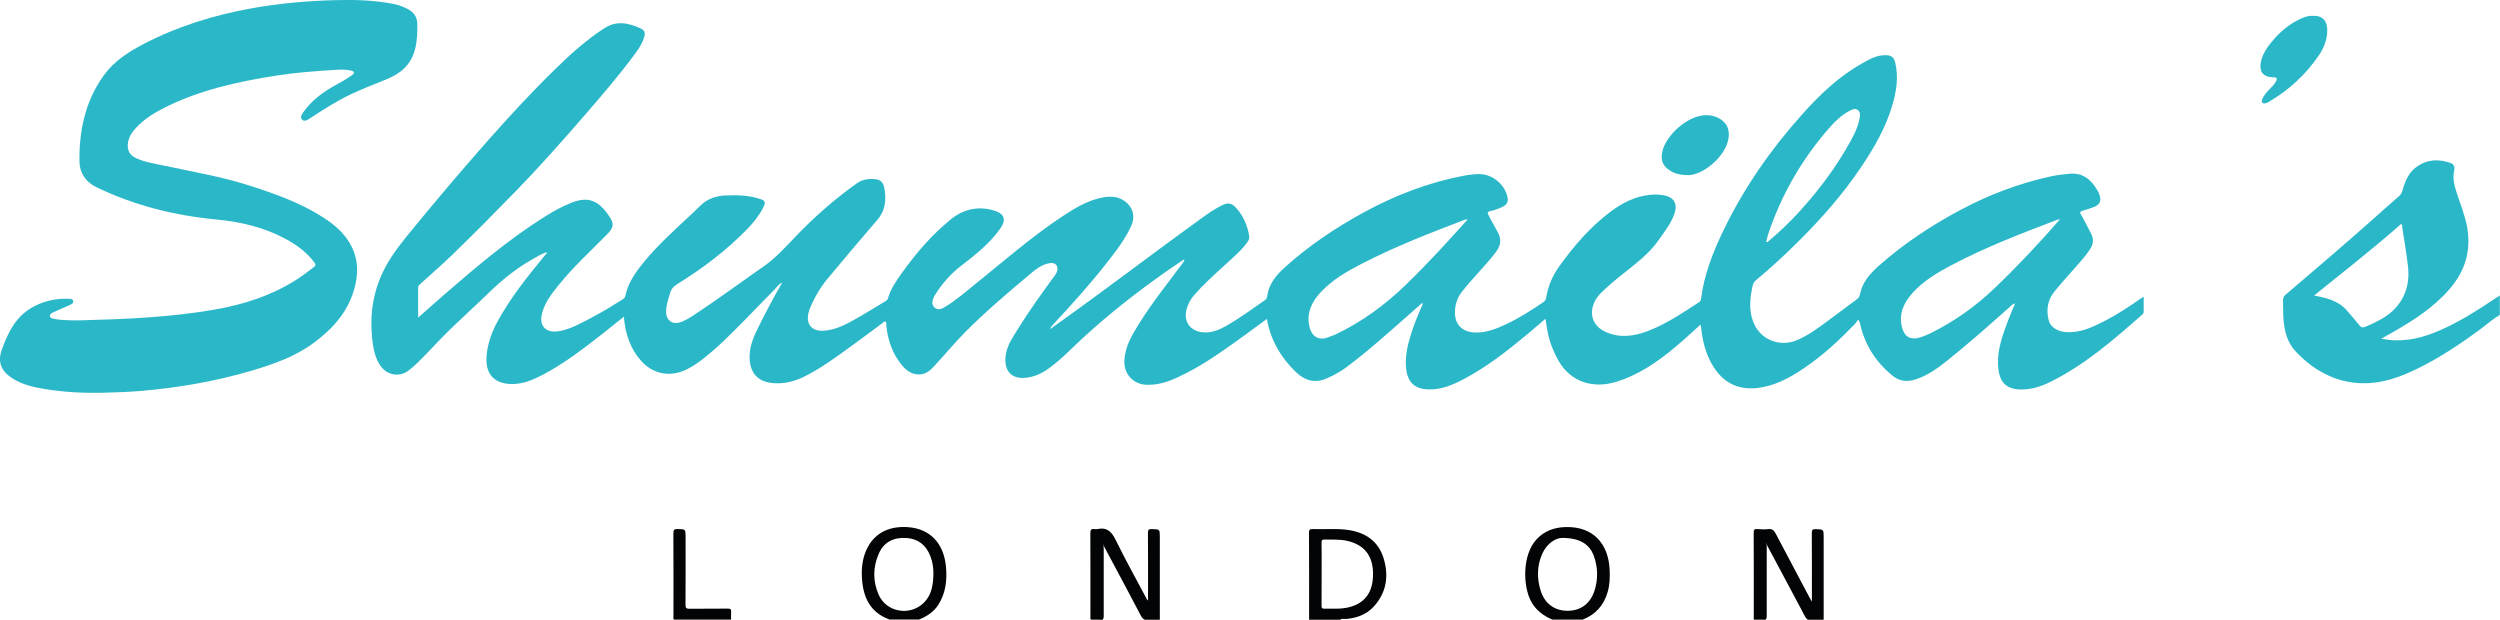
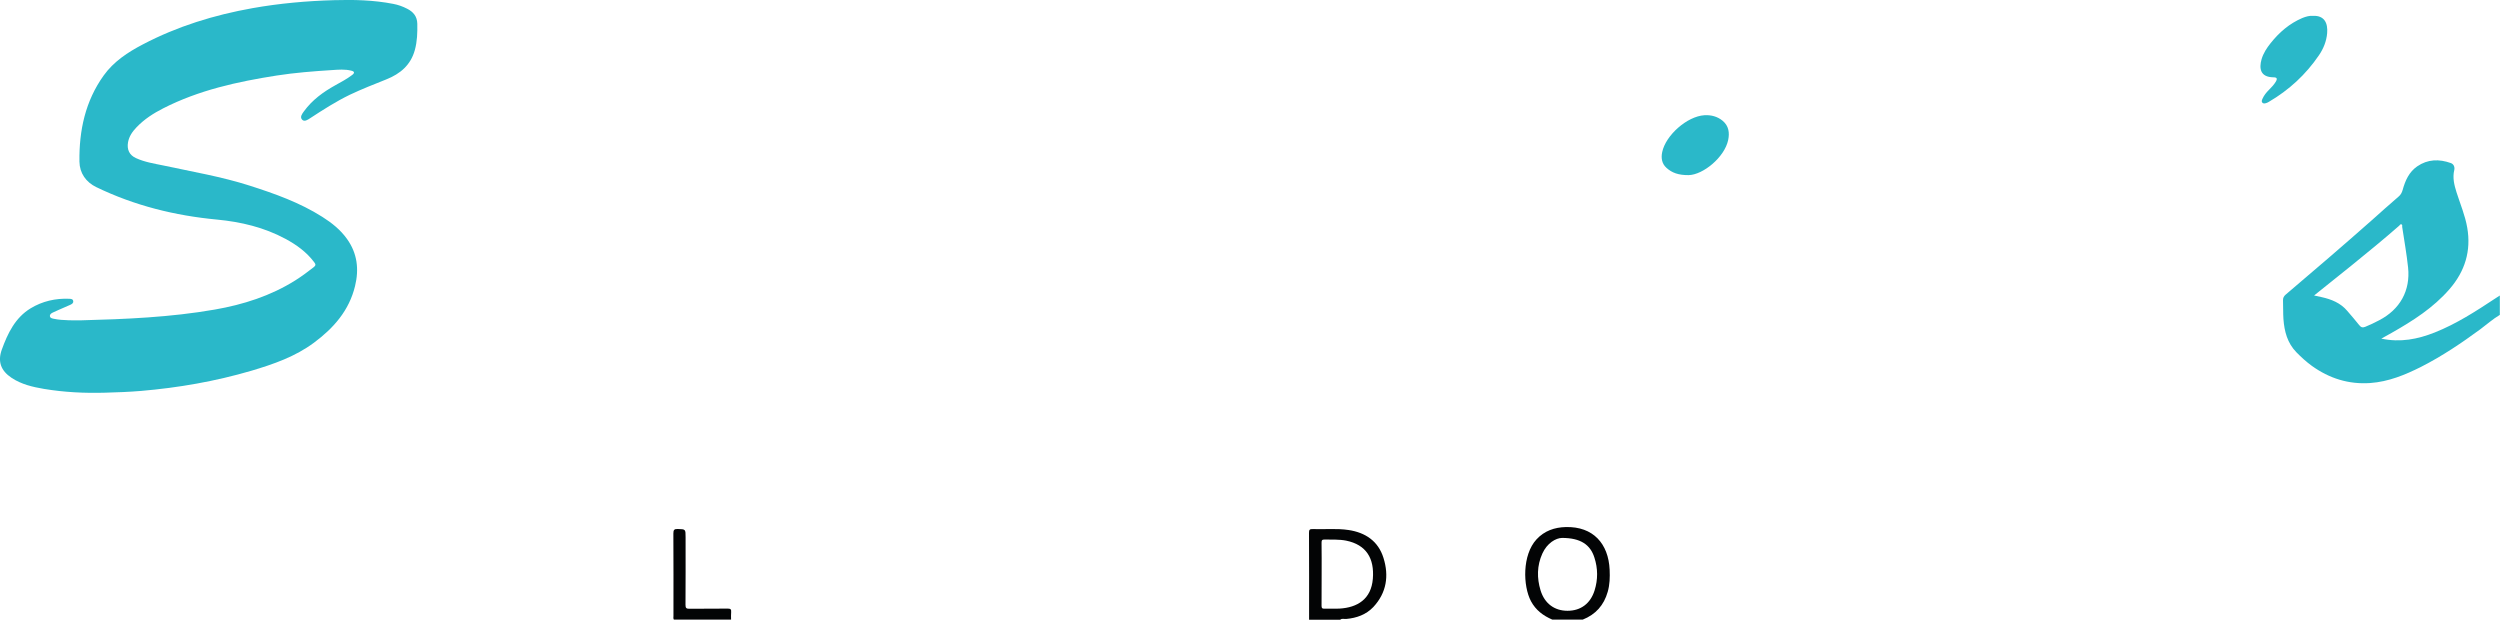
<svg xmlns="http://www.w3.org/2000/svg" id="Layer_1" x="0px" y="0px" viewBox="0 0 2967.9 735.6" style="enable-background:new 0 0 2967.9 735.6;" xml:space="preserve">
  <style type="text/css"> .st0{fill:#030405;} .st1{fill:#2AB8C9;} </style>
-   <path class="st0" d="M2082,735.6c0-34.3,0.1-68.6-0.1-102.9c0-3.7,0.8-5,4.6-4.6c4.3,0.4,8.7,0.5,13,0c4.4-0.5,6.5,1.6,8.4,5.1 c13.3,25.2,26.6,50.4,40,75.6c0.7,1.4,1.6,2.8,3.1,5.5c0-3,0-4.6,0-6.1c0-25.1,0.1-50.3-0.1-75.4c0-3.7,0.8-4.7,4.6-4.6 c9.5,0.3,9.5,0.1,9.5,9.6c0,32.6,0,65.3,0,97.9c-6.3,0-12.7,0-19,0c-3-2.6-4.4-6.2-6.2-9.6c-13.9-26-27.6-52.1-41.6-78 c-0.7-1.2-0.7-2.9-2.7-4.3c2.2,1.9,1.9,3.7,1.9,5.3c0,27.1,0,54.3,0,81.4c0,1.8,0,3.7-1.4,5.2C2091.3,735.6,2086.6,735.6,2082,735.6 z" />
-   <path class="st0" d="M1295,735.6c-0.9-1.4-0.5-2.9-0.5-4.4c0-32.6,0.1-65.3-0.1-97.9c0-4.1,0.9-5.9,5.2-5.2c1,0.2,2,0.2,3,0 c11.5-2.5,17.1,3,22,13.1c11.8,24.1,24.9,47.5,37.7,71.7c1.1-1.5,0.6-3,0.6-4.3c0-25.3,0.1-50.6-0.1-75.9c0-3.7,0.8-4.7,4.6-4.6 c9.5,0.3,9.5,0.1,9.5,9.7c0,32.6,0,65.3,0,97.9c-6,0-12,0-18,0c-2-1-3.3-2.6-4.4-4.6c-13.6-25.9-27.3-51.7-41.2-77.5 c-1.4-2.7-3.3-5.3-3.4-8.5c0.1,2.2,0.4,4.4,0.4,6.7c0,25.6,0,51.2,0,76.8c0,2.5,0.5,5-1.4,7.2C1304.3,735.6,1299.7,735.6,1295,735.6 z" />
  <path class="st0" d="M800,735.6c-0.9-1.4-0.5-2.9-0.5-4.4c0-32.6,0.1-65.3-0.1-97.9c0-4.1,0.9-5.4,5.1-5.3c9.4,0.3,9.4,0.1,9.4,9.7 c0,26.8,0.1,53.6-0.1,80.4c0,3.8,1,4.6,4.6,4.6c15.1-0.2,30.3,0,45.5-0.2c3.3,0,4.4,0.8,4.1,4.1c-0.3,3-0.1,6-0.1,9 C845.4,735.6,822.7,735.6,800,735.6z" />
  <path class="st1" d="M95.7,380.3c53.3-1.4,106.6-3.6,159.3-12.8c33.8-5.9,66.2-16.2,95.5-34.6c7.6-4.8,14.8-10.1,21.9-15.7 c2.8-2.2,2.4-3.5,0.6-5.9c-9.1-12.1-21-20.7-34.2-27.8c-25.3-13.6-52.7-20.1-81-22.8c-50.1-4.7-98.2-16.6-143.6-38.6 c-12-5.8-19.7-16.5-19.9-30.2c-0.5-36.8,6.9-71.8,28.8-102.3c11.9-16.6,28.7-27.6,46.5-36.9c41-21.5,84.7-34.9,130.1-43 c32.1-5.7,64.5-8.6,97.1-9.5c23.5-0.7,46.8-0.1,70,4.4c5.8,1.1,11.2,3,16.4,5.7c7.4,3.7,12,9.1,12.2,17.9 c0.2,10.5-0.1,20.9-2.9,31.1c-4.9,17.9-17.2,28.3-34,35c-14.5,5.8-29.1,11.5-43.2,18.2c-16.5,8-31.9,17.9-47.2,27.9 c-2.9,1.9-6.8,4.6-9.5,1.6c-2.8-3.1,0-6.8,2.2-9.8c9.8-13.5,22.9-23,37.3-31c6.8-3.8,13.7-7.4,20-12.2c3.3-2.5,2.7-4.2-1.1-5.1 c-7.5-1.9-15.3-1.2-22.8-0.7c-22,1.4-44.1,3.1-65.9,6.5c-46.5,7.3-92.2,17.3-134.5,38.9c-11.6,5.9-22.5,12.9-31.6,22.4 c-4.9,5.1-8.9,10.7-10.2,17.9c-1.5,8.6,1.5,15.2,9.4,18.8c10.4,4.8,21.6,6.5,32.7,8.8c34.3,7.4,68.9,13.2,102.3,23.9 c30,9.6,59.5,20.1,86.3,37.1c11.2,7.1,21.4,15.2,29.2,26.1c12.3,17.1,14.5,36,9.6,56c-7,29-25.4,49.9-48.7,67.2 c-22.3,16.6-48,25.5-74.2,33.3c-42.9,12.6-86.6,20.2-131.1,24c-14.3,1.2-28.5,1.7-42.8,2.1c-24.3,0.7-48.5-0.5-72.5-4.5 c-13.5-2.3-26.8-5.4-38.4-13.1C1,440.1-3,429.2,2.2,414.9c7-19.3,15.9-37.8,34.2-48.9c13.9-8.4,29.4-12,45.8-11.3 c2,0.1,4.3,0.2,4.7,2.6c0.5,2.4-1.4,3.6-3.3,4.5c-4.7,2.1-9.4,4.1-14.2,6.2c-2.3,1-4.6,2-6.8,3.1c-1.8,0.9-3.7,2.1-3.3,4.5 c0.4,2.1,2.6,2.4,4.3,2.8c5.9,1.3,11.9,1.6,17.8,1.8C86.3,380.4,91,380.3,95.7,380.3z" />
  <path class="st1" d="M2746,18.8c13.5-0.5,17.7,8.6,16.7,20.6c-0.8,9.6-4.4,18.4-9.8,26.3c-15.6,22.9-35.5,41.2-59.4,55.2 c-0.9,0.5-1.7,1-2.7,1.3c-1.7,0.6-3.7,1.2-5.1-0.4c-1.3-1.5-0.3-3.2,0.3-4.7c1.8-4,4.5-7.3,7.6-10.4c2.9-3,5.8-5.9,8-9.5 c2.3-3.8,1.6-5.4-2.6-5.4c-16.1-0.2-17.1-10.9-14.2-21.3c2.1-7.3,6.2-13.5,10.9-19.4c10.2-12.8,22.3-23.2,37.5-29.7 C2737.4,19.7,2741.7,18.5,2746,18.8z" />
  <path class="st1" d="M2004.7,207.9c-12.2,0.1-19.9-2.8-26.3-8.6c-5.6-5-6.6-11.8-5.1-18.8c4.2-20,29.6-42.4,50-43.7 c7.9-0.5,15.6,1.4,21.9,6.7c7.2,6.1,8.2,14.3,6.4,22.8C2047.3,186.7,2021.9,207.5,2004.7,207.9z" />
  <path class="st1" d="M2962,354.5c-22.9,15.1-45.9,30-71.6,40.2c-20.2,8-40.8,12.1-63.4,7.3c4.5-2.5,8.4-4.6,12.2-6.8 c25.2-14.3,49.6-29.8,68.8-52c18.3-21.1,25.8-45.3,21-73c-2.5-14.5-8.3-28-12.7-41.9c-2.7-8.6-4.9-17.2-2.7-26.4 c0.8-3.2-0.4-7-4-8.3c-13.9-5-27.5-4.7-40,3.9c-9.7,6.7-14.2,16.9-17.2,27.8c-0.9,3.1-2.1,5.7-4.7,7.9c-11,9.4-21.7,19.1-32.5,28.7 c-33.6,29.7-67.6,58.9-101.8,87.9c-2.2,1.9-3.2,3.9-3.1,6.9c0.3,7.3,0,14.7,0.5,22c1.1,14.7,4.6,28.4,15.4,39.5 c5.7,5.8,11.7,11.3,18.3,16.1c20.7,14.9,43.8,22.2,69.3,20.4c21.6-1.5,41.3-9.6,60.4-19.2c24.8-12.6,47.8-28.1,70.3-44.6 c7.7-5.7,14.9-12.2,23.2-17.1c0-7.7,0-15.3,0-23C2966,351.9,2964,353.2,2962,354.5z M2807.9,388c-3.2,1.3-5.1,0.6-7.2-2.1 c-4.5-5.7-9.3-11.2-14.1-16.8c-8-9.5-18.9-13.8-30.6-16.4c-2.5-0.6-5.1-1.1-8.8-1.9c15.4-12.4,29.9-23.9,44.4-35.6 c19.1-15.5,38.1-31,56.6-47.2c0.8-0.7,1.4-2.2,2.7-1.7c1.4,0.5,0.8,2,0.9,3.1c2.4,16.1,5.3,32.1,7,48.2c2.9,27.4-9.6,49.8-34.3,62.6 C2819.2,383.1,2813.6,385.6,2807.9,388z" />
  <path class="st0" d="M1642.4,662.3c-6.2-19.9-21.4-30.1-41.5-33.1c-14.1-2.1-28.2-0.6-42.3-1.1c-3.7-0.2-4.7,0.8-4.6,4.6 c0.2,34.3,0.1,68.6,0.1,103c12.3,0,24.7,0,37,0c2.1-1.9,4.7-0.6,7.1-0.9c12.3-1.1,23.5-5.1,32.1-14.1 C1646.1,703.8,1649.1,683.6,1642.4,662.3z M1629.8,687c-1.9,24.3-18.4,34.3-39.6,35.5c-6,0.3-12-0.1-18,0.1 c-2.7,0.1-3.3-0.8-3.3-3.4c0.1-12.6,0.1-25.3,0.1-37.9c0-12.3,0.1-24.6-0.1-36.9c0-2.9,0.5-4,3.8-3.9c8.5,0.2,17-0.3,25.3,1.3 C1622.2,646.7,1631.7,663.1,1629.8,687z" />
  <path class="st0" d="M1910.9,676.4c-1.4-31-19.6-51.5-52-50.7c-13.4,0.3-25.5,4.5-34.8,14.6c-17.1,18.5-16.2,55.3-6.6,73.4 c5.7,10.7,14.6,17.3,25.4,21.9c12,0,24,0,36,0c15.4-6.1,25.2-17.1,29.7-33C1911.1,694,1911.3,685.2,1910.9,676.4z M1893,701 c-4.9,15.6-16.5,24.1-32.1,24.1c-15.5,0-27.2-8.6-32-24.2c-4.5-14.7-4.3-29.5,2.1-43.7c5.7-12.6,16.1-18.5,23.4-18.6 c22.1,0,33.6,8.1,38.4,23.3C1897,674.8,1897.1,688,1893,701z" />
-   <path class="st0" d="M1123.1,673.6c-2.1-26.2-16.9-45.8-45.3-47.8c-19.6-1.4-37.5,5.1-47.5,23.5c-6,11.1-7.7,23.3-7.1,35.7 c1.1,23.2,9.2,42,32.9,50.5c11.7,0,23.3,0,35,0c9.2-3.8,17.3-8.9,22.9-17.6C1122.6,704.3,1124.4,689.3,1123.1,673.6z M1108.1,682.2 c-0.4,12.3-2,24.1-11.4,33.4c-16.2,16-44.2,11.5-53.5-9.4c-7.1-16-7-32.7,0-48.8c6.1-14.2,18.1-19.7,33-18.7 c13.8,0.9,23.1,8.4,28.1,21.1C1107.2,667,1108.3,674.5,1108.1,682.2z" />
-   <path class="st1" d="M2544.9,352.2c-1.6,1-2.4,1.4-3.2,2c-13.7,9.5-27.5,18.8-42.3,26.4c-14.1,7.3-28.3,14.2-44.8,13.8 c-11.5-0.3-20.5-5.8-22.6-14.6c-2.9-12.1-1.2-23.6,6.8-33.5c7.6-9.4,15.7-18.4,23.8-27.5c6.6-7.5,13.4-14.8,18.8-23.2 c4.1-6.2,4.3-12.3,0.8-18.8c-3.9-7.1-7.3-14.6-11.5-21.6c-2.2-3.6-0.8-4.3,2.3-5.2c4.5-1.3,8.9-2.7,13.2-4.4c6.7-2.7,8.6-7.2,6.3-14 c-0.7-2-1.6-4-2.7-5.9c-7.5-12.8-17.5-21.1-33.6-19.4c-7.1,0.8-14.2,1.5-21.2,3c-38.1,8.3-74.2,22-108.5,40.4 c-34.4,18.4-66.8,39.9-96,65.8c-10.4,9.3-19.7,19.5-22.4,33.9c-0.5,2.8-1.8,4.4-3.9,6c-11.5,8.5-22.9,17.2-34.4,25.6 c-11.8,8.7-23.5,17.5-37.2,23.1c-19.3,7.8-43.7,0.2-51.9-23.9c-4.6-13.5-3-26.9-0.2-40.3c0.6-3.1,2-5.5,4.4-7.5 c18.4-15.1,35.7-31.4,52.5-48.2c26.3-26.2,50.7-54.2,71.5-85c15.8-23.4,29.9-47.6,37.8-74.9c4.8-16.4,7.3-33.2,3.2-50.2 c-1.5-6.2-4.7-8.4-11-8.6c-10.5-0.3-19.3,4.7-28,9.6c-27.7,15.4-50.3,37.1-71.2,60.4c-37.3,41.6-69,87-93.4,137.4 c-12.6,26.1-23.3,53-26.9,82.1c-0.2,1.7-0.9,2.8-2.2,3.7c-20,12.9-39.6,26.4-62.1,34.7c-16,5.9-32.3,8-48.6,0.8 c-13.2-5.9-19-17.2-15.6-30.2c1.5-5.7,4.4-10.7,8.5-15c8.4-8.6,17.7-16.1,27-23.6c15.3-12.3,31.2-23.9,42.6-40.3 c7.2-10.4,15.3-20.2,19.2-32.5c3.3-10.3-0.7-17.8-10.8-20.3c-6.2-1.5-12.5-1.7-18.8-1c-17.6,1.8-32.7,9.6-46.6,20 c-24,17.9-43.2,40.3-60.6,64.4c-8.2,11.4-13.7,23.9-15.8,37.8c-0.4,2.5-1.7,4.1-3.8,5.5c-14.2,9.6-28.6,18.8-44.2,26.1 c-11.6,5.4-23.5,10.1-36.8,9.6c-14.5-0.6-23.4-9-23.5-23c-0.1-8.8,2.1-17.1,7.5-24.3c6.6-8.6,13.8-16.6,21-24.6 c7-7.8,14.1-15.5,20.3-23.9c5.7-7.6,6.7-15.2,1.8-23.6c-3.8-6.5-7-13.2-10.7-19.7c-1.8-3-1.2-4.3,2.1-5c5.2-1.2,10.2-2.9,15-5.3 c4.4-2.2,6.4-5.7,5.5-10.6c-2.7-15.2-17.9-28-33.2-28c-6.3,0-12.6,0.7-18.8,1.9c-41.7,7.9-80.8,22.9-118,43.1 c-34.1,18.6-66.3,40.1-95.2,66.3c-10,9.1-18.2,19.4-20.2,33.4c-0.3,2.1-1,3.8-2.8,5c-15,10.4-29.8,21.3-45.7,30.4 c-8.1,4.6-16.6,8.3-26.4,7.8c-16.3-0.8-25.2-12.8-20.6-28.3c1.7-5.8,4.6-11.1,8.5-15.7c11.1-12.7,23.6-23.9,36-35.3 c8.8-8.1,18.1-15.7,25.5-25.2c2.3-2.9,4.7-5.8,4.1-9.8c-2.1-13.3-7.4-25.1-16.8-34.9c-3.9-4-8.8-4.9-14.2-2.3 c-9.7,4.6-18.4,10.8-27,17c-55.4,40-109.7,81.6-165.3,121.3c-4.1,2.9-8.2,5.9-13.1,9.4c1-2.9,2.3-4.1,3.5-5.4 c22.1-23.7,43.8-47.7,63.8-73.3c11.1-14.1,22.2-28.3,29.5-45c4.7-10.6,1.2-21.8-8.4-28.5c-9.7-6.7-20.2-5.7-30.7-3.1 c-15.4,3.8-28.8,12-41.9,20.6c-37.1,24.3-70.3,53.6-104.8,81.3c-11.6,9.4-22.9,19.3-35.8,27c-4,2.3-8.3,4.5-12.4,0.6 c-4.2-4-2.3-8.6-0.5-13c0.3-0.8,0.9-1.4,1.3-2.1c8.4-13.6,18.9-25.2,31.5-34.9c16.8-12.9,33.3-26,45.7-43.5 c7.5-10.5,5.2-17.8-7.1-21.5c-18.9-5.7-36.3-1.9-51.5,10.4c-22.5,18.2-41.2,40-58,63.5c-6.8,9.5-13.5,19-16.7,30.5 c-0.6,2-2.3,2.8-3.8,3.7c-12.4,7.4-24.7,15.1-37.3,22.1c-10.9,6.1-22.1,11.5-34.9,12.4c-14.5,1-21.8-7.8-18.1-21.9 c0.5-2.1,1.3-4.1,2.1-6.1c5.4-12.4,12.2-24.1,20.9-34.4c19.3-23.1,38.6-46.2,58.3-68.9c10.3-11.8,11.1-25,8.3-39.3 c-1.1-5.4-4.7-8.6-9.8-9.2c-8-0.9-15.7-0.1-22.4,4.7c-26.7,18.9-51.1,40.4-73.7,64.1c-11.5,12-22.7,24.5-36.4,34.1 c-27.8,19.4-55.1,39.6-83.5,58.3c-5.4,3.6-11,7-17.2,8.9c-8.4,2.5-15.4-2.7-15.8-11.5c-0.3-8.4,2.5-16,4.8-23.8 c1.4-4.8,4.3-7.8,8.5-10.4c30.1-18.6,58.2-39.8,82.9-65.2c7.4-7.6,14.2-15.9,19-25.5c3.3-6.7,2.6-8.3-4.3-10.5 c-13-4.2-26.4-4.6-39.9-4c-11.8,0.5-22.2,3.9-30.6,12.4c-3.3,3.3-6.7,6.5-10.1,9.7c-19.8,18.5-40.1,36.6-57.3,57.7 c-9.6,11.8-18.3,24.1-21.4,39.5c-0.4,2.2-2,3.3-3.7,4.4c-12.3,7.7-24.6,15.3-37.4,21.9c-12.2,6.4-24.2,13.3-38.1,15.6 c-15.3,2.5-23.6-6.5-19.7-21.3c3.4-13.1,11.6-23.4,19.9-33.7c17.4-21.6,37.8-40.3,57.2-59.9c8.1-8.2,8.8-12.4,2.4-21.9 c-12.5-18.5-24.7-23.8-45.3-15.5c-10.5,4.3-20.4,9.7-30,15.7c-43.9,27.4-83.1,60.9-122,94.6c-9.6,8.3-19,16.8-29.3,25.9 c0-12.6,0-24.2,0-35.8c0-1.7,0.9-2.8,2.1-3.8c12.8-11.6,25.9-22.9,38.3-34.9c26.1-25.3,51.6-51.1,76.9-77.1 c27.6-28.4,53.8-58.1,79.7-87.9c20.5-23.6,40.8-47.3,59.5-72.4c4.8-6.4,9.3-13,11.7-20.7c1.7-5.3,0.8-8.6-4.1-10.8 c-14.4-6.5-28.7-9.8-43.5,0.1C696,47.4,677.3,64.3,659.2,82c-27.7,26.9-53.8,55.3-79.4,84.2c-32.7,37-64.6,74.6-95.8,112.9 c-12.8,15.8-25,32.1-32.7,51.1c-9.5,23.2-12.2,47.5-9.4,72.4c1.3,11.3,3.2,22.4,10,32c8.1,11.3,22.9,13.5,33.8,4.8 c7.8-6.2,14.8-13.4,21.7-20.6c9.7-10.1,19.2-20.3,29.3-30c14.6-14.1,29.7-27.7,44.2-41.8c15.7-15.3,32.7-28.8,51.8-39.6 c5.2-2.9,10.4-6.2,16.3-8.1c0.4,1.9-0.9,2.4-1.6,3.2c-20.9,25.5-41.6,51-57.3,80.2c-6.8,12.7-11.5,26.1-12.5,40.7 c-1.4,20.9,9.3,32.4,30.2,32.5c13.4,0.1,25.3-5.1,36.8-11.1c26.5-14,49.9-32.3,73.4-50.7c7.5-5.9,14.9-11.9,22.6-18.1 c1.8,21.6,8.4,38.6,20,51.8c14.4,16.5,35,20.5,54.7,10.7c5.8-2.9,11.3-6.4,16.5-10.3c19-14.4,35.7-31.3,52.4-48.3 c11.9-12.1,23.6-24.4,35.6-36.5c2.5-2.6,4.4-5.9,8.8-8c-10.6,18.6-20.3,36.6-29.2,54.9c-4.9,10-9.2,20.3-9.5,31.7 c-0.5,17.9,7.3,31.4,28.5,32.9c12.3,0.8,23.7-1.8,34.7-7c21.7-10.4,40.8-25,60.2-39c11.6-8.4,23-17,34.5-25.5c1-0.7,2-2.2,3.4-1.5 c1.5,0.7,0.8,2.4,0.9,3.6c0.3,2.6,0.6,5.3,1,7.9c2.5,15.2,8.2,29.1,18.3,40.9c5.2,6.1,11.5,10.5,20.2,10.2c6.9-0.2,12-4,16.3-8.6 c12.8-13.8,24.8-28.3,37.9-41.6c24.6-24.8,51.3-47.3,78.1-69.8c6.3-5.3,13.1-10.4,21.6-12c3.2-0.6,6.5-0.5,8.6,2.4 c2,2.8,1.4,6,0.1,9c-0.5,1.2-1.4,2.3-2.1,3.3c-15.1,20.7-30.2,41.4-43.6,63.2c-6.1,9.9-13,19.6-14.6,31.4 c-2.3,17.4,5.8,28.5,23.7,26.7c10.1-1,18.9-5.1,27-10.8c15-10.7,27.5-24.1,41-36.5c31.6-29.1,65.4-55.5,100.6-80.1 c6.6-4.6,13.3-9,19.9-13.4c-0.3,2.1-1.2,3.5-2.2,4.8c-17.4,23.5-35.9,46.4-51.4,71.3c-8.4,13.5-16.8,27.1-17.7,43.8 c-0.9,16.1,10.1,28.6,26.3,29.2c17.2,0.7,32.2-6.2,46.9-13.7c24.4-12.5,46.5-28.4,68.6-44.4c9.1-6.6,18.1-13.3,27.4-20.1 c4.3,25,16.2,45.2,33.8,62.5c11.3,11.1,23.7,14.5,38.5,7.6c7.7-3.6,15.2-7.6,22-12.7c25.2-18.7,48.5-39.8,72.1-60.5 c6.1-5.3,12.1-10.7,18.2-16.1c0.5,1.5,0.2,2.2-0.1,2.9c-5.4,11.8-10.2,23.8-14,36.2c-3.8,12.4-6.5,25.1-5.3,38.3 c1.6,17.2,10.4,25.3,27.5,25.5c15,0.2,28.3-5.5,41.1-12.3c27.6-14.5,51.8-33.7,75.6-53.4c7.1-5.9,14-12,21.3-18.2 c0.9,5.3,1.5,10.1,2.4,14.8c2.4,12.7,7.1,24.6,13.5,35.7c13.6,23.5,39.2,32.9,66.9,24.7c27-7.9,49.7-23.6,71-41.3 c10.3-8.6,20.1-17.8,30.3-26.9c0.2,1,0.4,1.7,0.5,2.5c0.3,1.8,0.5,3.6,0.7,5.4c2.3,17.4,7.3,33.8,18.2,47.9 c11.9,15.2,27.7,21.4,47,19.5c21.3-2.1,39.2-12,56.4-23.6c22.5-15.1,42.1-33.5,60.9-52.9c1.3-1.4,2.2-3.2,3.2-4.8 c1.7,1.9,1.9,2.5,2.1,3.2c5.3,25.7,18.5,46.7,38.8,63.3c8.4,6.9,17.5,7.8,27.6,4.5c13.7-4.5,25.2-12.6,36.3-21.4 c25.4-20.2,49.6-41.6,73.8-63.2c2.2-1.9,4-4.6,8-5.6c-2.9,6.8-5.6,12.8-7.9,18.9c-6.6,17.6-13.4,35.3-12.4,54.5 c0.9,16.8,6.7,29.3,29,28.8c11.4-0.3,22-3.6,32-8.5c41.6-20.3,76-50.4,110.4-80.6c1.3-1.2,1.5-2.4,1.5-3.9 C2544.9,364.2,2544.9,358.7,2544.9,352.2z M2103.1,266.7c15.6-42.2,38.4-80.2,67.9-114.1c7.2-8.2,15-16.1,25-21.1c3-1.5,6-3.4,9.3-1 c3.6,2.6,3,6.5,2.3,10c-1.9,10.3-6.4,19.5-11.5,28.5c-16.5,29.6-36.6,56.5-59.4,81.6c-11.3,12.5-23.4,24.1-36.2,34.9 c-1,0.8-1.7,2.2-3.7,1.9C2098.1,280.2,2100.6,273.4,2103.1,266.7z M1668.7,338.3c-24.8,24-52.3,44.1-83.5,58.9 c-2.4,1.1-5,1.8-7.5,2.8c-14,5.9-21.9-2.5-23.8-15.2c-2.3-15.3,4.3-27.5,14.3-38.2c13.5-14.4,30.4-24.2,47.7-33.1 c39.9-20.7,81.7-36.9,123.6-52.8c0.4-0.2,1-0.1,2.8-0.1c-11.9,13.1-23.1,25.6-34.5,37.8C1695.1,312,1682.1,325.4,1668.7,338.3z M2367.8,342.2c-22.8,21.8-48.1,39.7-76.4,53.6c-3.9,1.9-7.9,3.5-12,4.8c-11.2,3.4-18.5-0.6-21.4-12c-4.1-15.9,2-29,12.3-40.6 c13.1-14.6,29.7-24.4,46.8-33.4c40.2-21.2,82.5-37.4,124.9-53.6c0.7-0.3,1.6-0.3,3.6-0.7C2420.2,289.4,2394.7,316.5,2367.8,342.2z" />
</svg>